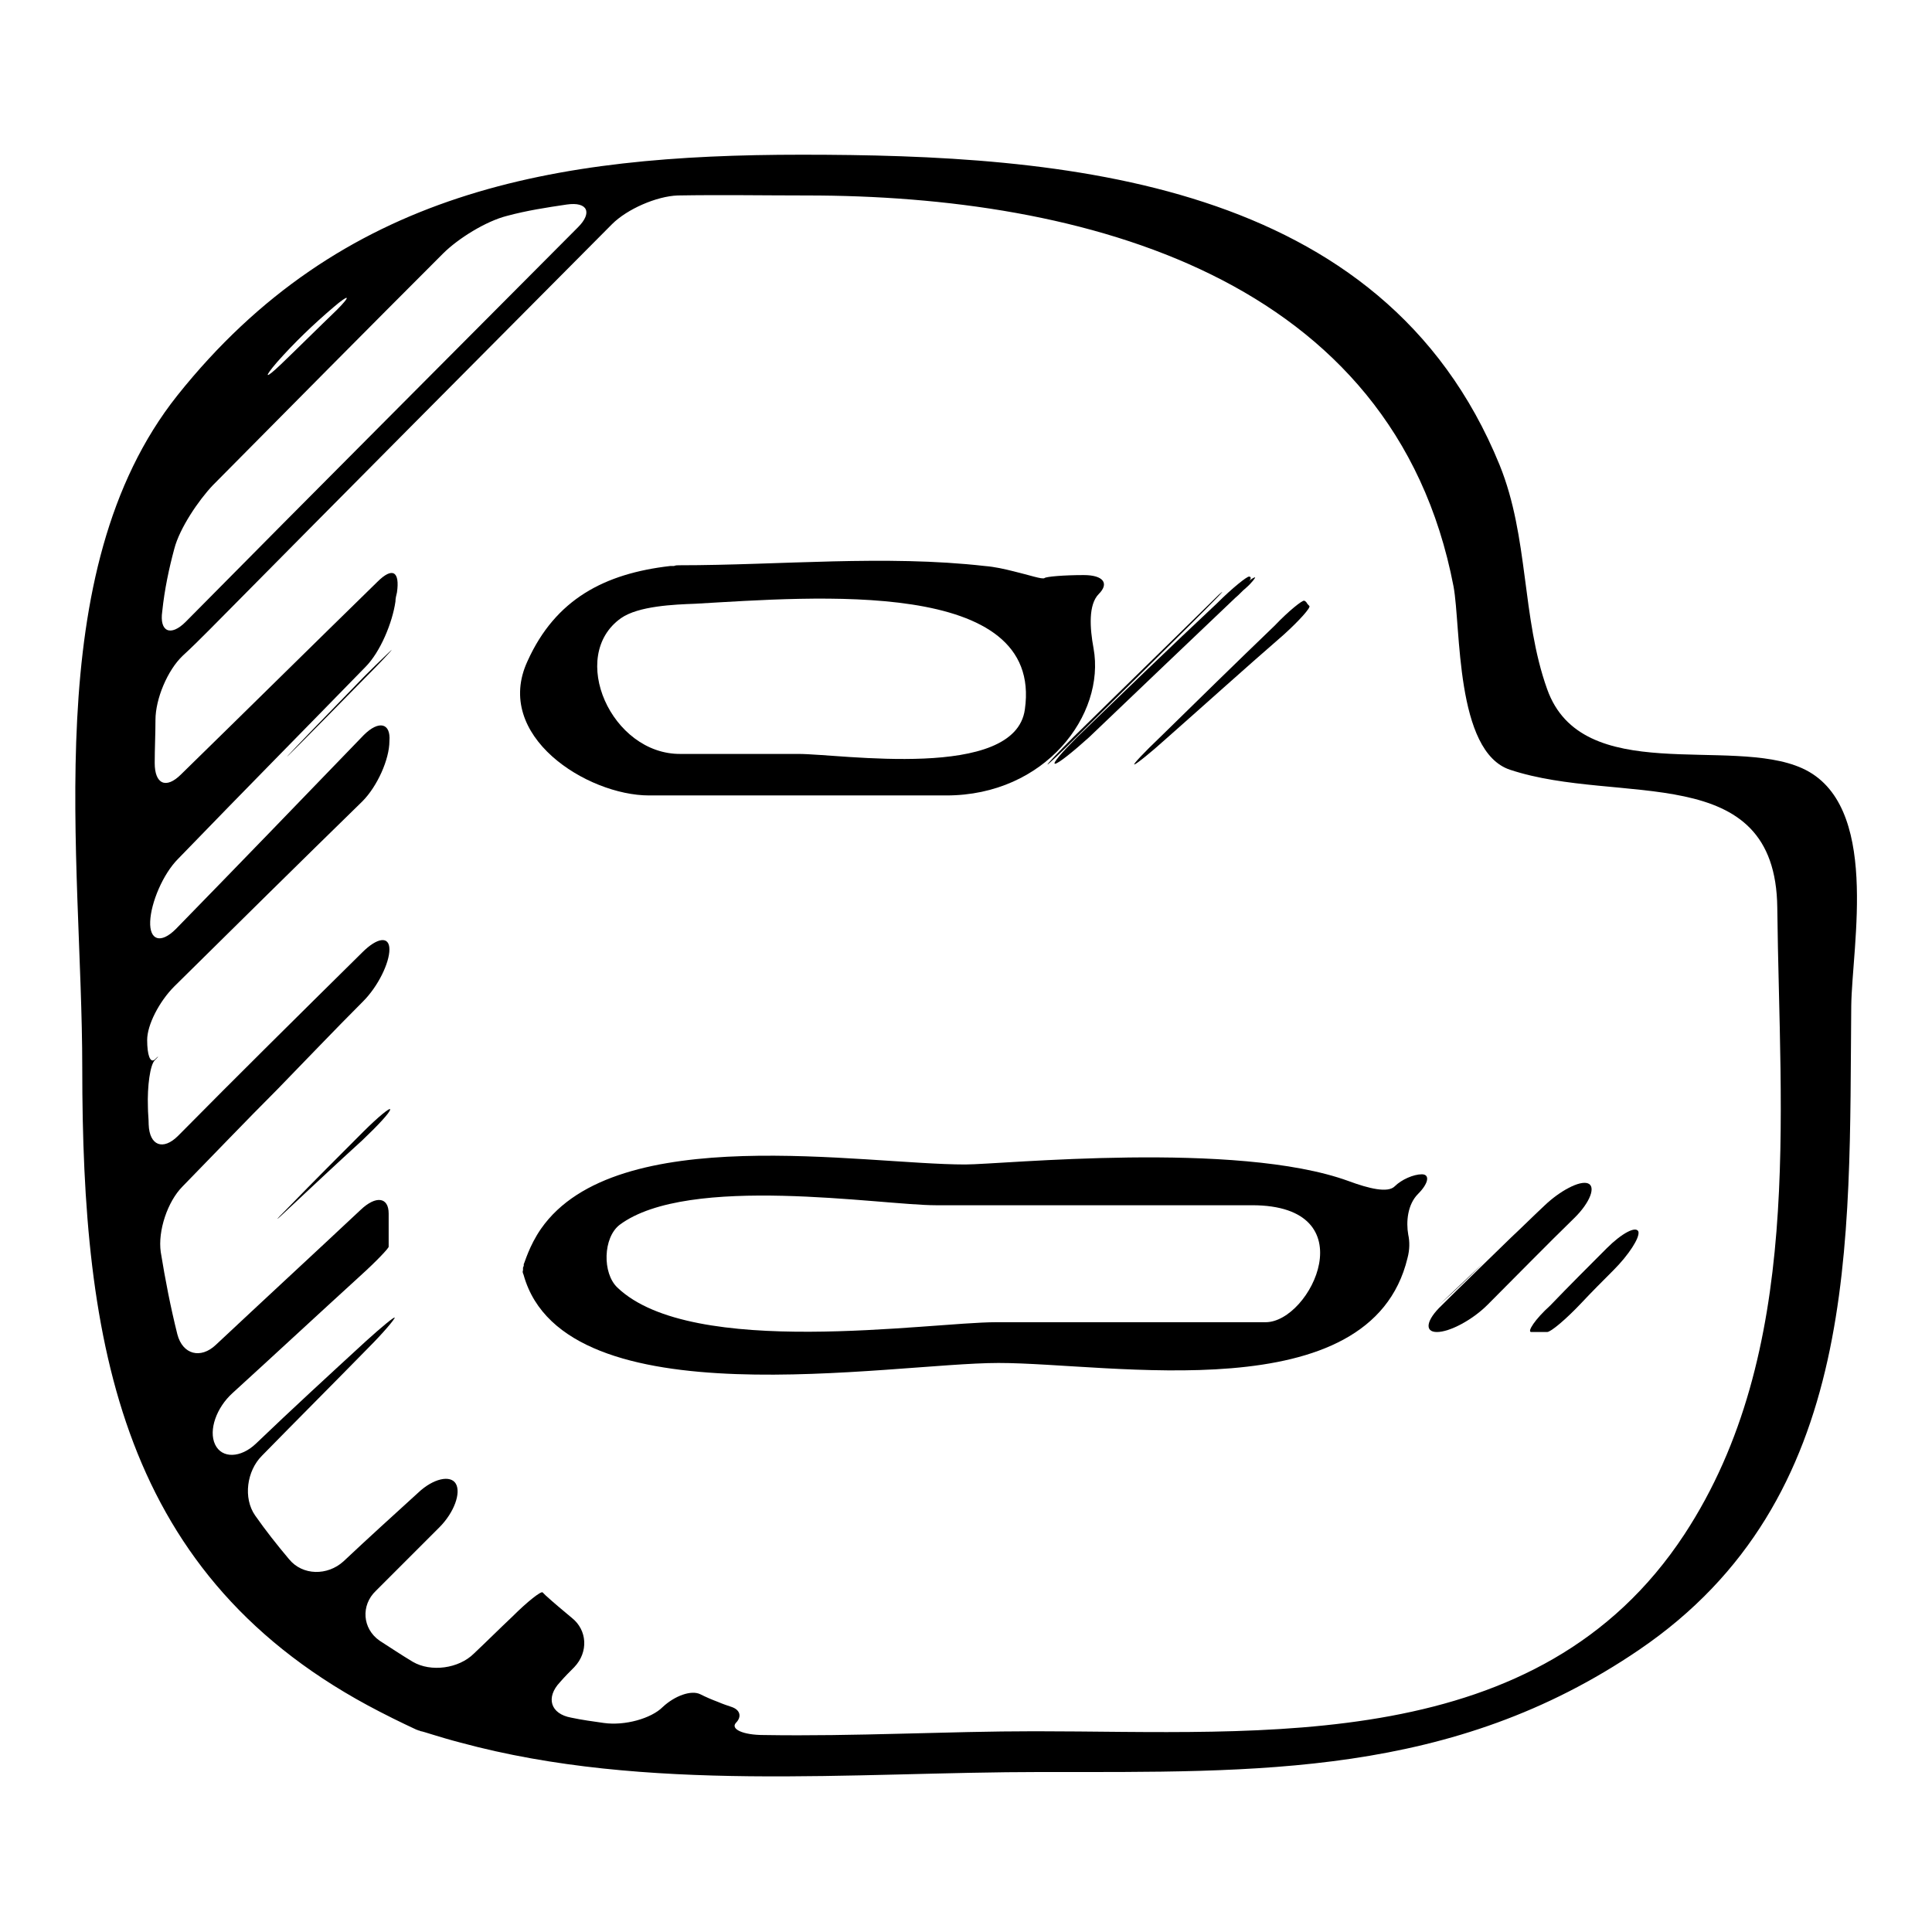
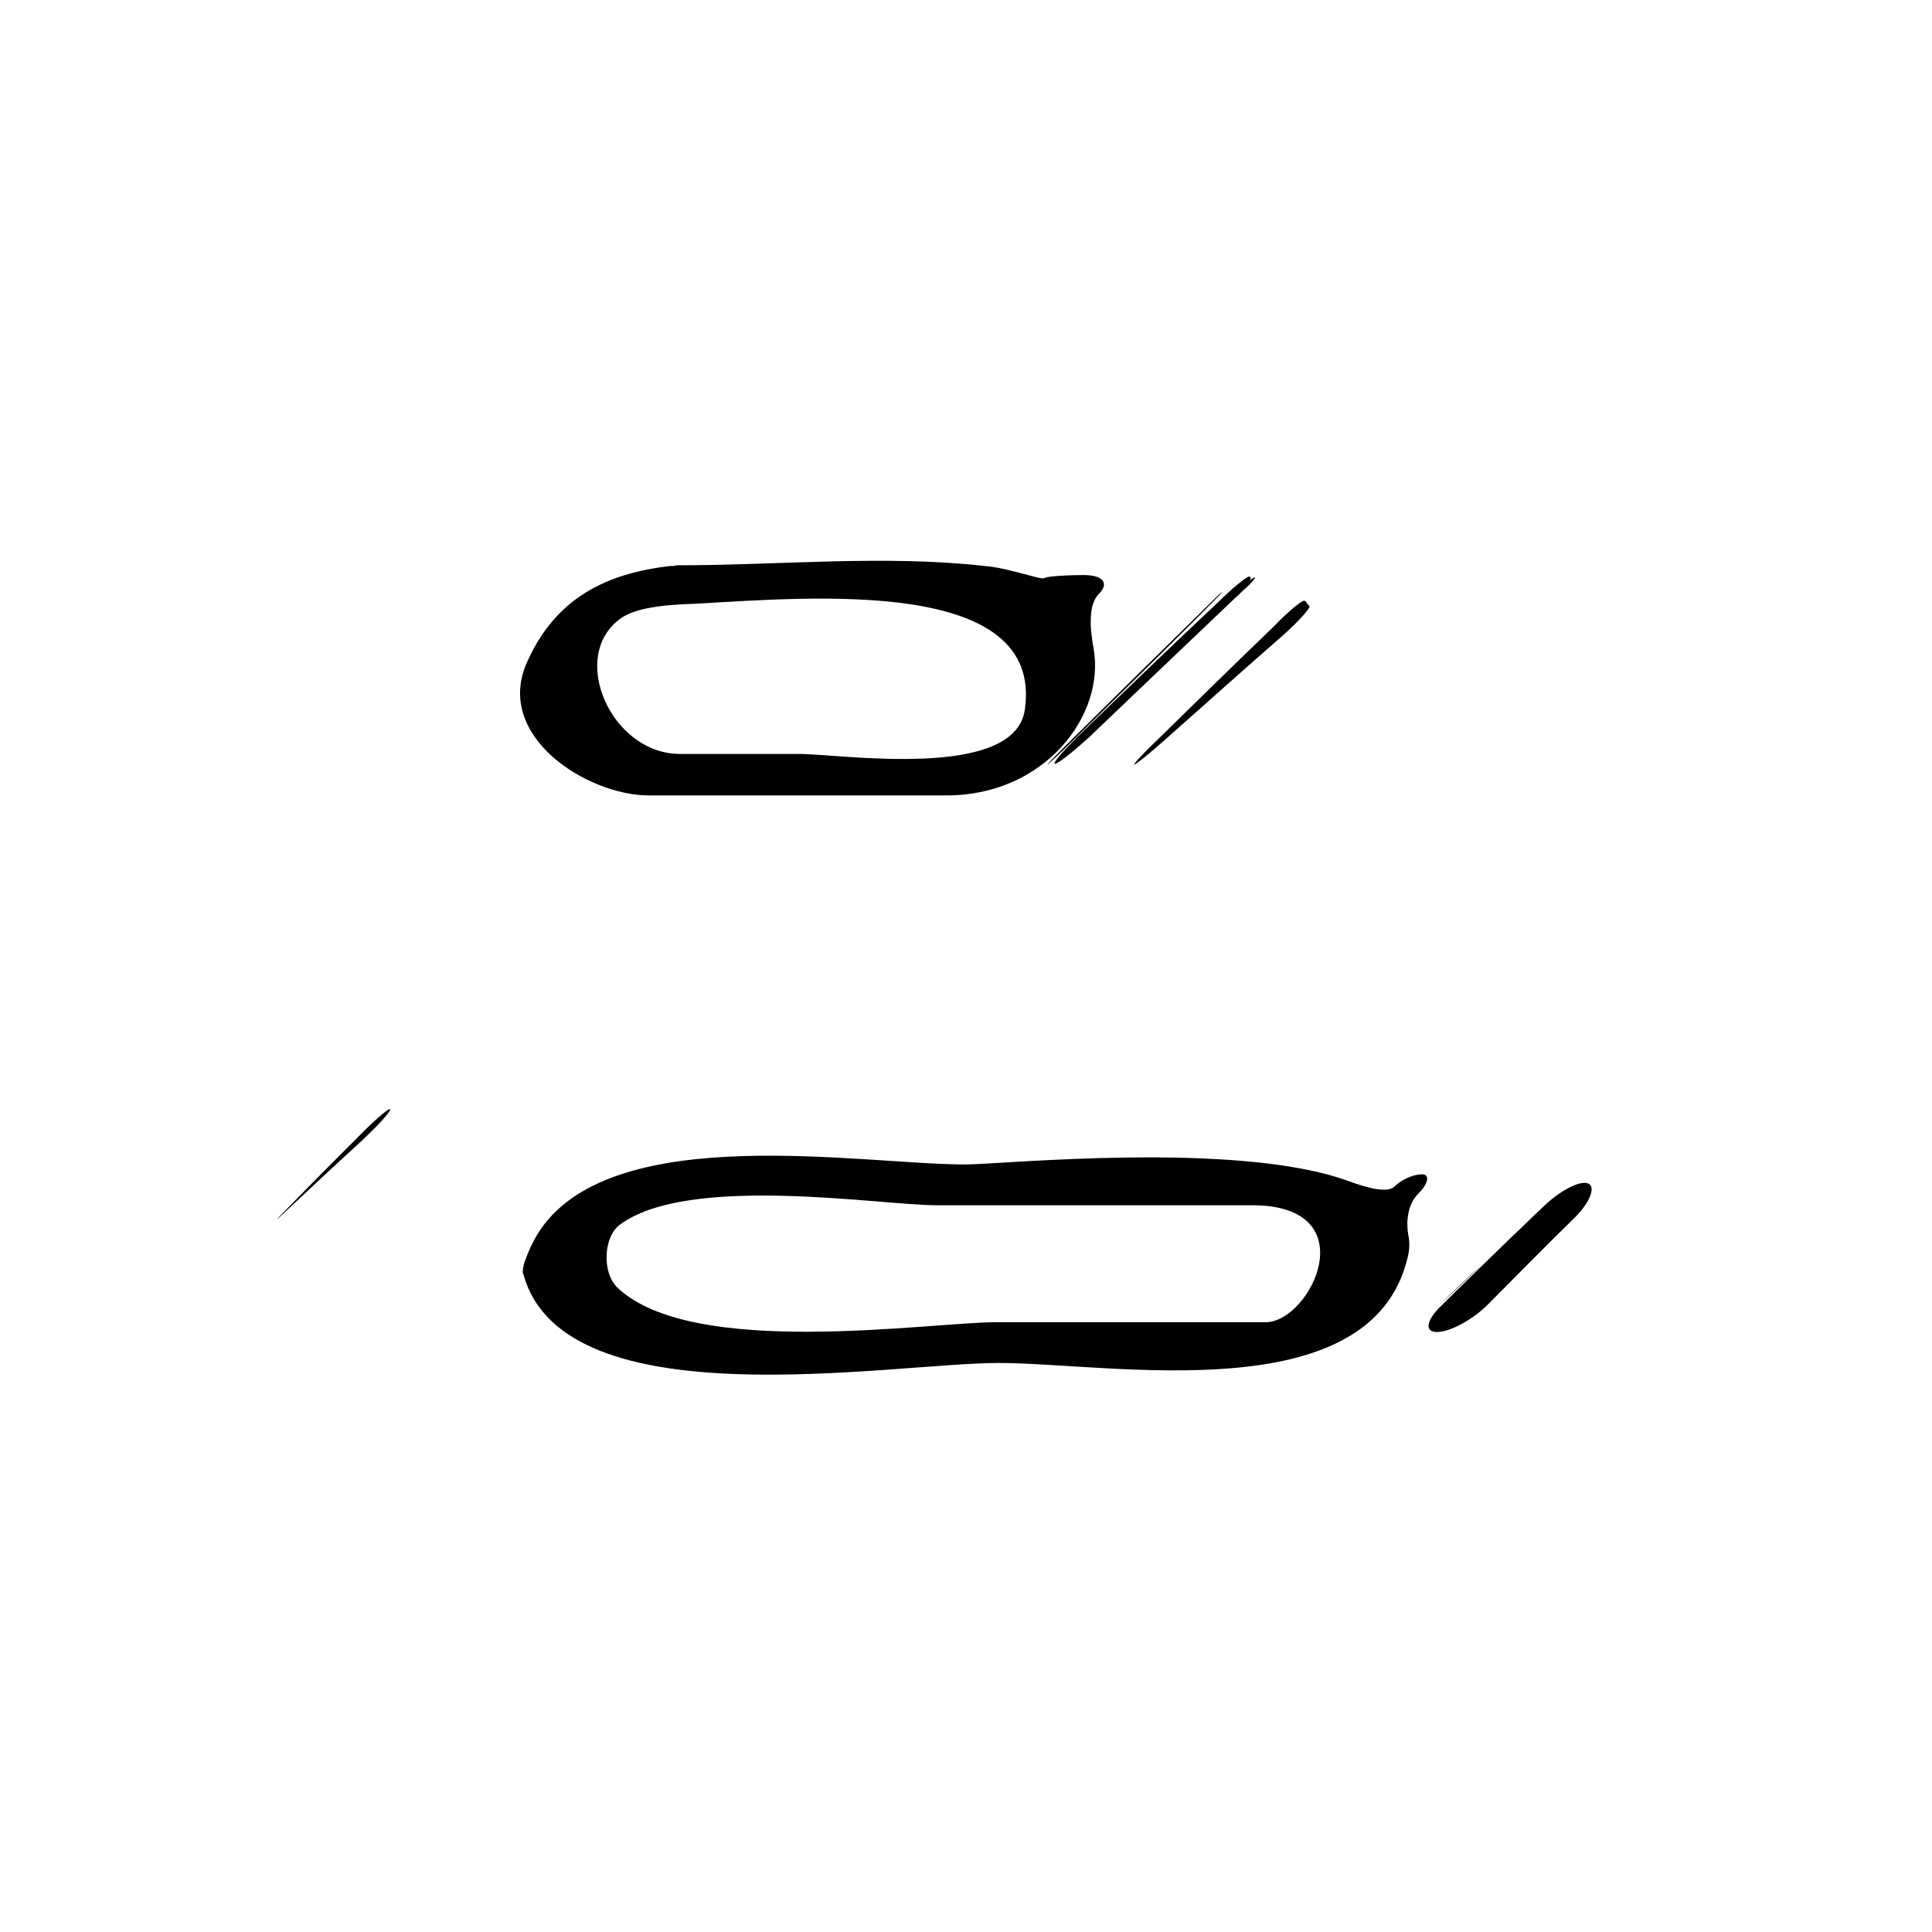
<svg xmlns="http://www.w3.org/2000/svg" version="1.1" x="0px" y="0px" viewBox="0 0 256 256" enable-background="new 0 0 256 256" xml:space="preserve">
  <g>
    <g>
      <g>
        <g>
-           <path fill="#000000" d="M50.3,226.8c2.5,1.3,4.7,2.3,4.9,2.4c0.1,0,0.2,0.1,0.3,0.1c0.1,0,0.2,0.1,0.3,0.1c0.2,0,2.5,0.8,5.2,1.5c24.7,6.7,51.8,3.9,77.1,3.9c28.5,0,54.3,0.7,79.1-16.2c29.4-20,27.8-53.9,28.1-85.3c0.1-8.1,3.9-26.8-6.5-31.5c-9.5-4.3-29.2,2.5-33.8-10.5c-3.4-9.5-2.4-20.1-6.3-29.7c-15.5-38-58-41.1-92.5-41.1c-32.7,0-61,4.7-82.7,31.9c-18.6,23.4-12.6,61.3-12.6,89.1C10.9,178.1,15.9,209.1,50.3,226.8z M36.7,48c2.3-2.6,4.8-5,7.5-7.3c2.1-1.8,2.4-1.6,0.4,0.4c-2.5,2.4-4.9,4.8-7.4,7.2C35.1,50.3,34.9,50.1,36.7,48z M23.1,72.7c0.7-2.7,3.2-6.4,5.1-8.4c10.3-10.4,20.4-20.6,30.5-30.7c2-2,5.7-4.3,8.5-5c2.6-0.7,5.2-1.1,7.9-1.5c2.8-0.4,3.4,1.1,1.5,3c-17.3,17.4-34.7,34.8-52,52.3c-2,2-3.5,1.3-3.1-1.4C21.8,78.1,22.4,75.3,23.1,72.7z M48.2,97.4c-8.3,8.6-16.6,17.2-24.9,25.7c-2,2-3.5,1.5-3.4-1s1.7-6.3,3.7-8.3c8.9-9.2,17.3-17.7,24.8-25.4c2-2,3.6-5.9,4-8.7c0-0.4,0.1-0.8,0.2-1.2c0.4-2.8-0.6-3.4-2.6-1.4C41.4,85.5,32.8,94,24,102.6c-2,2-3.5,1.3-3.5-1.5c0-1.9,0.1-3.8,0.1-5.7c0-2.8,1.6-6.6,3.6-8.5c1.2-1.1,2.3-2.2,3.5-3.4c17.8-18,35.6-35.9,53.4-53.8c2-2,5.9-3.7,8.7-3.8c5.8-0.1,11.5,0,17.1,0c36.6,0,77.8,10.7,85.7,51.8c1,5.4,0.2,21.9,7.5,24.3c14.5,4.8,35.2-1.5,35.4,18.3c0.3,27.8,3.5,58.9-12.3,83c-19.3,29.4-55.8,26.1-86.1,26.1c-11.6,0-23.8,0.7-35.9,0.5c-2.8,0-4.4-0.8-3.7-1.6c0.8-0.8,0.6-1.7-0.5-2.1c-0.6-0.2-1.2-0.4-1.9-0.7c-0.8-0.3-1.5-0.6-2.3-1c-1.2-0.6-3.4,0.2-5,1.7c-1.5,1.5-5,2.5-7.8,2.1c-1.4-0.2-2.9-0.4-4.3-0.7c-2.8-0.5-3.4-2.7-1.5-4.7c0.6-0.7,1.3-1.4,1.9-2c1.9-2,1.7-4.9-0.3-6.5c-1.2-1-2.4-2-3.5-3c-0.1-0.1-0.2-0.2-0.4-0.4c-0.2-0.2-2,1.2-4,3.2c-1.7,1.6-3.4,3.3-5.1,4.9c-2,2-5.7,2.5-8.1,1.1c-1.5-0.9-3-1.9-4.4-2.8c-2.3-1.6-2.5-4.7-0.5-6.6c2.7-2.7,5.5-5.5,8.4-8.4c2-2,2.9-4.6,2.2-5.8c-0.7-1.2-3-0.7-5,1.2c-3.3,3-6.6,6-9.9,9.1c-2.1,1.9-5.4,1.9-7.2-0.3c-1.6-1.9-3.1-3.8-4.5-5.8c-1.6-2.3-1.1-5.9,0.9-7.9c4.7-4.8,9.4-9.5,14.1-14.3c2-2,3.5-3.8,3.5-4s-1.7,1.2-3.8,3.1c-4.9,4.5-9.8,9-14.6,13.6c-2,1.9-4.5,2-5.4,0.1c-0.9-1.9,0.2-4.9,2.3-6.8c5.7-5.2,11.3-10.4,17-15.6c2.1-1.9,3.7-3.6,3.7-3.8c0-0.1,0-0.2,0-0.4c0,0,0-1.8,0-4c0-2.2-1.7-2.4-3.7-0.5c-6.4,6-12.8,11.9-19.2,17.9c-2,1.9-4.4,1.3-5.1-1.4c-0.9-3.6-1.6-7.2-2.2-10.9c-0.4-2.8,0.9-6.7,2.9-8.7c4.2-4.3,8.3-8.6,12.5-12.8c3.8-3.9,7.6-7.9,11.4-11.7c2-2,3.5-5.1,3.5-6.9c0-1.8-1.6-1.6-3.6,0.4c-8.5,8.4-16.6,16.4-24.4,24.3c-2,2-3.8,1.3-3.9-1.5c0-0.8-0.1-1.5-0.1-2.3c-0.1-2.8,0.3-5.6,0.9-6.2c0.6-0.6,0.6-0.7,0-0.1c-0.6,0.5-1-0.6-1-2.6c0-2,1.6-5.1,3.6-7.1c8.3-8.2,16.6-16.4,24.9-24.5c2-2,3.6-5.6,3.6-8C51.8,95.8,50.2,95.4,48.2,97.4z" />
          <path fill="#000000" d="M86,105.4c13.1,0,26.3,0,39.4,0c13.1,0,21.1-10.7,19.5-19.5c-0.5-2.7-0.7-5.8,0.7-7.2s0.6-2.5-2-2.5s-5,0.2-5.2,0.4c-0.3,0.2-2-0.4-4.1-0.9c-1.2-0.3-2.5-0.6-3.8-0.7c-13.2-1.5-27.2-0.1-40.5-0.1c-0.2,0-0.5,0-0.7,0.1c-0.2,0-0.3,0-0.5,0c-8.7,1-15.2,4.4-18.9,12.6C65.3,97.5,77.8,105.4,86,105.4z M82.3,81.9c2.3-1.6,7-1.8,9.8-1.9c15.9-0.9,46.2-3.5,43.7,14c-1.3,9.5-24.4,5.9-30,5.9c-4.2,0-8.5,0-12.7,0c-1,0-2,0-2.9,0C81,100,75.2,86.9,82.3,81.9z" />
          <path fill="#000000" d="M150.3,101.3c0.2,0,2.1-1.5,4.2-3.4c5.1-4.5,10.3-9.2,15.6-13.8c2.1-1.9,3.6-3.6,3.4-3.8c-0.1-0.1-0.3-0.3-0.4-0.5c-0.1-0.1-0.2-0.2-0.3-0.2c-0.2-0.1-2,1.3-3.9,3.3c-5.1,4.9-10.2,9.9-15.2,14.8C151.6,99.7,150.1,101.3,150.3,101.3z" />
          <path fill="#000000" d="M142.7,97.7c-2,2-3.3,3.5-2.9,3.5s2.4-1.6,4.5-3.5c6.8-6.5,13.3-12.7,19.4-18.5c0.5-0.4,0.9-0.9,1.4-1.3c0.8-0.7,1.3-1.4,1.2-1.4c-0.1,0-0.5,0.2-0.8,0.5c-0.3,0.3-0.3,0.3,0,0c0.3-0.3,0.3-0.6,0-0.6c-0.3,0-2.2,1.5-4.2,3.5C155,85.8,148.8,91.8,142.7,97.7z" />
-           <path fill="#000000" d="M138.8,101.3c0.1,0,1.8-1.6,3.8-3.6c11.8-11.6,21.6-21.3,18.9-18.9c-6.5,6.4-12.9,12.6-19.3,18.9C140.2,99.7,138.7,101.3,138.8,101.3z" />
+           <path fill="#000000" d="M138.8,101.3c0.1,0,1.8-1.6,3.8-3.6c11.8-11.6,21.6-21.3,18.9-18.9C140.2,99.7,138.7,101.3,138.8,101.3z" />
          <path fill="#000000" d="M190.4,176.5c1.7,0,4.7-1.6,6.7-3.6c3.9-3.9,7.7-7.8,11.6-11.6c2-2,2.8-4.1,1.7-4.5s-3.7,1-5.7,2.9c-1.5,1.4-3,2.9-4.5,4.3c-3.7,3.6-6.8,6.6-9.2,9C189,174.9,188.7,176.5,190.4,176.5z" />
          <path fill="#000000" d="M127.9,154.3c-13.6,0-46.2-5.8-56.2,8.5c-1.6,2.3-2.2,4.6-2.3,4.7c0,0.1,0,0.1,0,0.2c0,0.1-0.1,0.2-0.1,0.3s0,0.2,0,0.3c0,0.1-0.1,0.2,0,0.4c0,0.1,0.1,0.2,0.1,0.3c5.5,19.4,48.6,11.6,62.9,11.6c14.9,0,49.3,6.5,54.2-13.9c0.3-1.1,0.3-2.2,0.1-3.1c-0.3-1.7-0.1-4,1.3-5.4c1.4-1.4,1.6-2.6,0.5-2.6c-1.1,0-2.7,0.7-3.6,1.6s-3.4,0.3-6.1-0.7C163.9,151.1,132.7,154.3,127.9,154.3z M167.7,175.2c-3.1,0-6.2,0-9.4,0c-8.8,0-17.5,0-26.3,0c-8.9,0-40.3,4.9-50.2-4.6c-2-1.9-1.9-6.6,0.3-8.3c9.1-6.8,34.6-2.6,41.9-2.6c14,0,27.9,0,41.9,0C181.2,159.7,173.7,175.2,167.7,175.2z" />
-           <path fill="#000000" d="M48.3,89.6c-11,11.3-16.1,16.7,0,0.3c2-2,3.6-3.7,3.6-3.8C51.9,86.1,50.3,87.6,48.3,89.6z" />
          <path fill="#000000" d="M38.2,160c-2,2-1.9,2,0.1,0.1c3.2-3,6.4-6,9.7-9c2-1.9,3.7-3.7,3.7-4.1c0-0.3-1.6,1-3.6,3C45,153.1,41.7,156.4,38.2,160z" />
-           <path fill="#000000" d="M202.9,176.5h1.2c0.3,0,0.6,0,0.9,0c0.5,0,2.5-1.7,4.4-3.7c1.5-1.6,3-3.1,4.4-4.5c2-2,3.5-4.3,3.3-5.1c-0.3-0.8-2.2,0.2-4.2,2.2c-2.5,2.5-5,5-7.5,7.6C203.4,174.8,202.3,176.5,202.9,176.5z" />
          <path fill="#000000" d="M196.6,167.3C198.6,165.4,198.6,165.4,196.6,167.3c-1.9,1.8-3.9,3.7-5.9,5.6c-2,2-2,2,0,0C192.5,171.3,194.4,169.5,196.6,167.3z" />
        </g>
      </g>
      <g />
      <g />
      <g />
      <g />
      <g />
      <g />
      <g />
      <g />
      <g />
      <g />
      <g />
      <g />
      <g />
      <g />
      <g />
    </g>
  </g>
</svg>